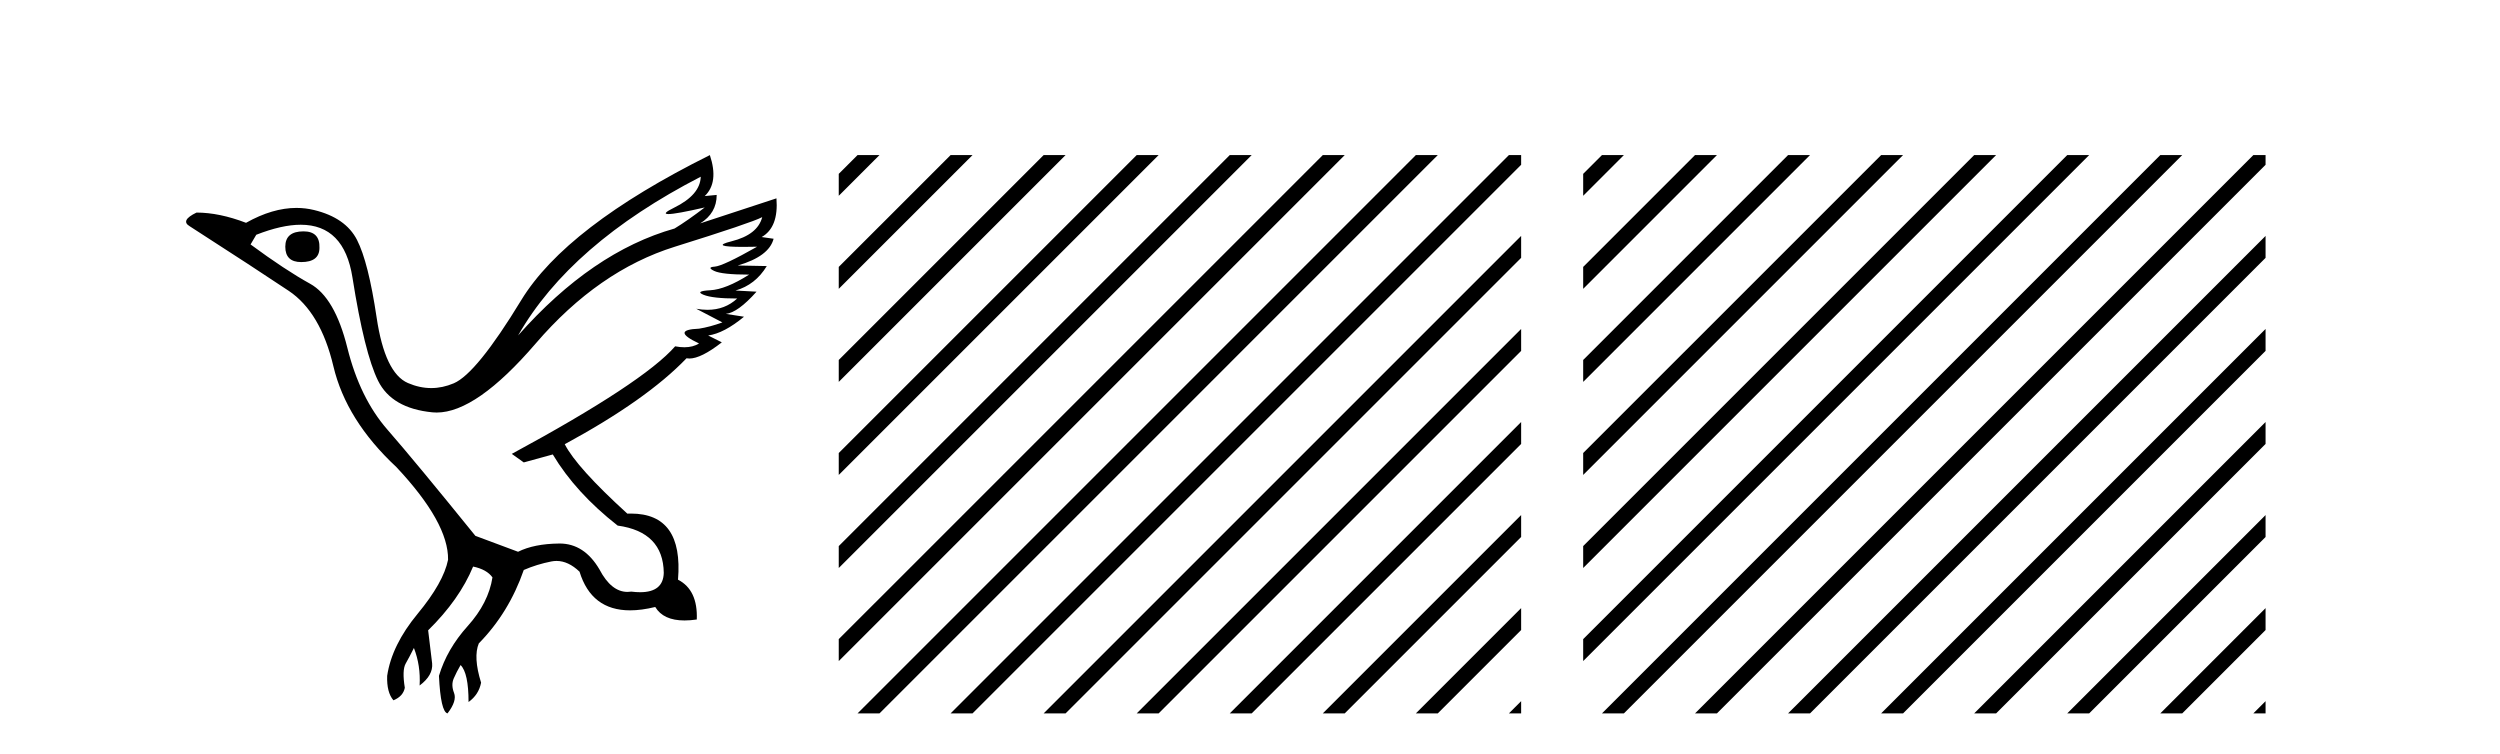
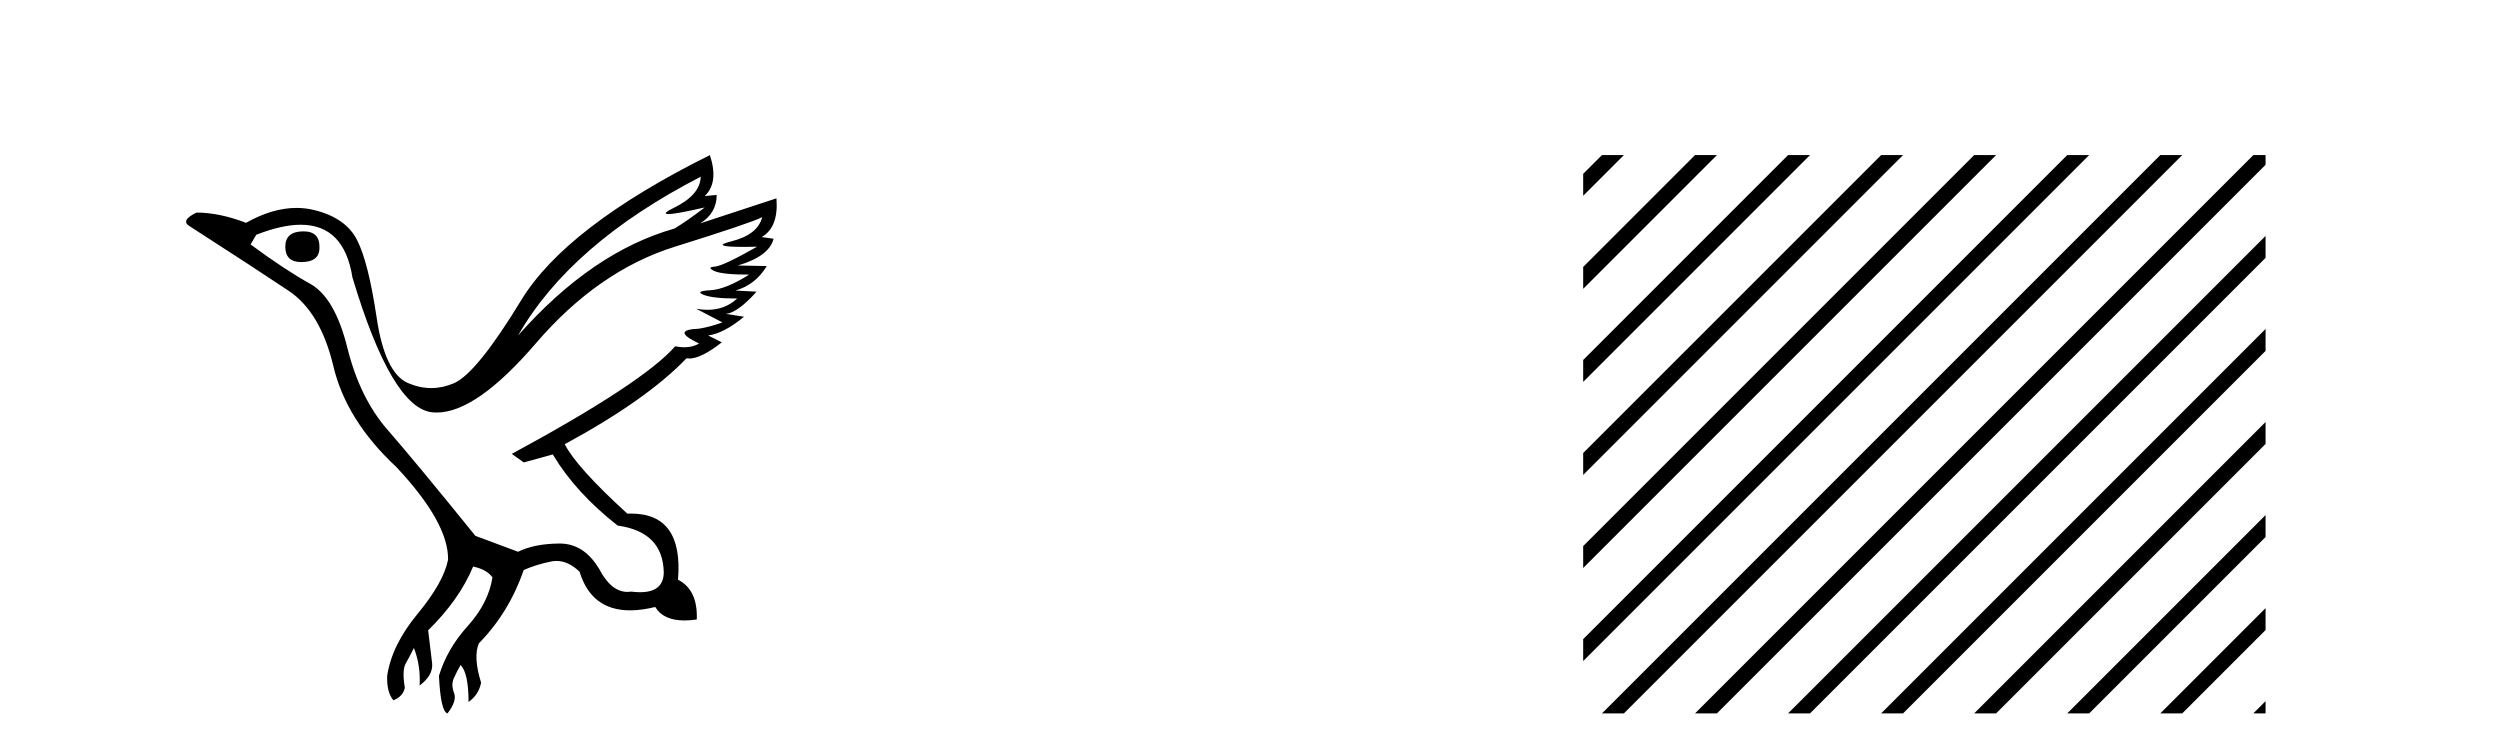
<svg xmlns="http://www.w3.org/2000/svg" width="136.0" height="41.0">
-   <path d="M 16.511 12.586 Q 15.52 12.586 15.52 13.421 Q 15.52 14.257 16.387 14.257 Q 17.378 14.257 17.378 13.483 Q 17.409 12.586 16.511 12.586 ZM 38.121 9.613 Q 38.09 10.604 36.666 11.301 Q 35.962 11.645 36.363 11.645 Q 36.773 11.645 38.338 11.285 L 38.338 11.285 Q 37.409 11.997 36.697 12.431 Q 32.208 13.7 28.183 18.251 Q 31.031 13.267 38.121 9.613 ZM 41.465 11.812 Q 41.217 12.771 39.793 13.127 Q 38.58 13.431 40.445 13.431 Q 40.769 13.431 41.187 13.421 L 41.187 13.421 Q 39.329 14.474 38.88 14.505 Q 38.431 14.536 38.849 14.737 Q 39.267 14.939 40.753 14.939 Q 39.484 15.744 38.632 15.79 Q 37.781 15.836 38.276 16.038 Q 38.772 16.239 40.103 16.239 Q 39.44 16.854 38.487 16.854 Q 38.194 16.854 37.874 16.796 L 37.874 16.796 L 39.298 17.539 Q 38.617 17.787 38.029 17.88 Q 36.45 17.942 38.029 18.685 Q 37.698 18.891 37.23 18.891 Q 36.997 18.891 36.728 18.84 Q 34.994 20.821 27.842 24.691 L 28.493 25.156 L 30.072 24.722 Q 31.31 26.797 33.601 28.592 Q 36.078 28.933 36.109 31.162 Q 36.083 32.216 34.823 32.216 Q 34.602 32.216 34.344 32.184 Q 34.24 32.2 34.139 32.2 Q 33.25 32.2 32.61 30.976 Q 31.783 29.567 30.441 29.567 Q 30.427 29.567 30.412 29.568 Q 29.05 29.583 28.183 30.016 L 25.861 29.15 Q 22.579 25.094 21.078 23.375 Q 19.576 21.657 18.895 18.917 Q 18.214 16.177 16.867 15.434 Q 15.52 14.691 13.631 13.298 L 13.941 12.771 Q 15.333 12.226 16.361 12.226 Q 18.721 12.226 19.173 15.093 Q 19.824 19.211 20.567 20.713 Q 21.31 22.214 23.523 22.431 Q 23.638 22.442 23.756 22.442 Q 25.914 22.442 29.143 18.685 Q 32.548 14.722 36.713 13.421 Q 40.877 12.121 41.465 11.812 ZM 38.617 8.437 Q 30.784 12.338 28.353 16.332 Q 25.923 20.326 24.684 20.852 Q 24.074 21.111 23.46 21.111 Q 22.828 21.111 22.192 20.837 Q 20.938 20.295 20.489 17.276 Q 20.04 14.257 19.421 13.05 Q 18.802 11.842 17.084 11.425 Q 16.615 11.311 16.127 11.311 Q 14.825 11.311 13.384 12.121 Q 11.929 11.564 10.69 11.564 Q 9.792 11.997 10.319 12.307 Q 13.972 14.66 15.706 15.821 Q 17.44 16.982 18.136 19.923 Q 18.833 22.865 21.557 25.403 Q 24.406 28.437 24.375 30.45 Q 24.127 31.688 22.718 33.391 Q 21.31 35.094 21.062 36.766 Q 21.031 37.664 21.403 38.097 Q 21.929 37.881 22.022 37.416 Q 21.867 36.456 22.068 36.1 Q 22.27 35.744 22.517 35.249 Q 22.889 36.209 22.827 37.292 Q 23.57 36.735 23.508 36.085 L 23.291 34.289 Q 24.994 32.617 25.737 30.821 Q 26.48 30.976 26.79 31.41 Q 26.573 32.803 25.443 34.057 Q 24.313 35.311 23.879 36.766 Q 23.972 38.716 24.344 38.809 Q 24.87 38.128 24.7 37.695 Q 24.53 37.261 24.684 36.905 Q 24.839 36.549 25.056 36.178 Q 25.489 36.611 25.489 38.19 Q 26.047 37.788 26.171 37.137 Q 25.737 35.744 26.047 35.001 Q 27.688 33.329 28.493 31.007 Q 29.205 30.698 29.994 30.543 Q 30.135 30.515 30.275 30.515 Q 30.916 30.515 31.527 31.1 Q 32.172 33.203 34.275 33.203 Q 34.896 33.203 35.645 33.02 Q 36.085 33.753 37.238 33.753 Q 37.546 33.753 37.905 33.701 Q 37.967 32.091 36.883 31.534 Q 37.183 27.938 34.322 27.938 Q 34.226 27.938 34.127 27.942 Q 31.372 25.434 30.722 24.165 Q 35.18 21.75 37.347 19.49 Q 37.42 19.504 37.5 19.504 Q 38.139 19.504 39.267 18.623 L 38.524 18.251 Q 39.391 18.128 40.474 17.23 L 39.484 17.075 Q 40.134 17.013 41.156 15.867 L 40.01 15.805 Q 41.094 15.496 41.713 14.474 L 40.134 14.443 Q 41.837 13.948 42.084 12.988 L 41.434 12.895 Q 42.363 12.369 42.239 10.79 L 42.239 10.79 L 38.09 12.152 Q 38.988 11.595 38.988 10.604 L 38.988 10.604 L 38.338 10.666 Q 39.112 9.923 38.617 8.437 Z" style="fill:#000000;stroke:none" />
-   <path d="M 46.65 8.437 L 45.628 9.458 L 45.628 10.651 L 47.544 8.735 L 47.843 8.437 ZM 51.712 8.437 L 45.628 14.52 L 45.628 15.713 L 52.607 8.735 L 52.905 8.437 ZM 56.774 8.437 L 45.628 19.582 L 45.628 20.775 L 45.628 20.775 L 57.669 8.735 L 57.967 8.437 ZM 61.836 8.437 L 45.628 24.644 L 45.628 25.837 L 62.731 8.735 L 63.029 8.437 ZM 66.898 8.437 L 45.628 29.706 L 45.628 29.706 L 45.628 30.899 L 45.628 30.899 L 67.793 8.735 L 68.091 8.437 ZM 71.96 8.437 L 45.628 34.768 L 45.628 34.768 L 45.628 35.962 L 72.855 8.735 L 73.153 8.437 ZM 77.022 8.437 L 46.948 38.511 L 46.65 38.809 L 47.843 38.809 L 77.917 8.735 L 78.215 8.437 ZM 82.084 8.437 L 52.01 38.511 L 51.712 38.809 L 52.905 38.809 L 82.75 8.964 L 82.75 8.437 ZM 82.75 12.833 L 57.072 38.511 L 56.774 38.809 L 57.967 38.809 L 82.75 14.026 L 82.75 12.833 ZM 82.75 17.895 L 62.134 38.511 L 61.836 38.809 L 63.029 38.809 L 82.75 19.088 L 82.75 17.895 ZM 82.75 22.957 L 67.196 38.511 L 66.898 38.809 L 68.091 38.809 L 82.75 24.15 L 82.75 22.957 ZM 82.75 28.019 L 72.258 38.511 L 71.96 38.809 L 73.153 38.809 L 82.75 29.212 L 82.75 28.019 ZM 82.75 33.081 L 77.32 38.511 L 77.022 38.809 L 78.215 38.809 L 82.75 34.274 L 82.75 33.081 ZM 82.75 38.143 L 82.382 38.511 L 82.084 38.809 L 82.75 38.809 L 82.75 38.143 Z" style="fill:#000000;stroke:none" />
+   <path d="M 16.511 12.586 Q 15.52 12.586 15.52 13.421 Q 15.52 14.257 16.387 14.257 Q 17.378 14.257 17.378 13.483 Q 17.409 12.586 16.511 12.586 ZM 38.121 9.613 Q 38.09 10.604 36.666 11.301 Q 35.962 11.645 36.363 11.645 Q 36.773 11.645 38.338 11.285 L 38.338 11.285 Q 37.409 11.997 36.697 12.431 Q 32.208 13.7 28.183 18.251 Q 31.031 13.267 38.121 9.613 ZM 41.465 11.812 Q 41.217 12.771 39.793 13.127 Q 38.58 13.431 40.445 13.431 Q 40.769 13.431 41.187 13.421 L 41.187 13.421 Q 39.329 14.474 38.88 14.505 Q 38.431 14.536 38.849 14.737 Q 39.267 14.939 40.753 14.939 Q 39.484 15.744 38.632 15.79 Q 37.781 15.836 38.276 16.038 Q 38.772 16.239 40.103 16.239 Q 39.44 16.854 38.487 16.854 Q 38.194 16.854 37.874 16.796 L 37.874 16.796 L 39.298 17.539 Q 38.617 17.787 38.029 17.88 Q 36.45 17.942 38.029 18.685 Q 37.698 18.891 37.23 18.891 Q 36.997 18.891 36.728 18.84 Q 34.994 20.821 27.842 24.691 L 28.493 25.156 L 30.072 24.722 Q 31.31 26.797 33.601 28.592 Q 36.078 28.933 36.109 31.162 Q 36.083 32.216 34.823 32.216 Q 34.602 32.216 34.344 32.184 Q 34.24 32.2 34.139 32.2 Q 33.25 32.2 32.61 30.976 Q 31.783 29.567 30.441 29.567 Q 30.427 29.567 30.412 29.568 Q 29.05 29.583 28.183 30.016 L 25.861 29.15 Q 22.579 25.094 21.078 23.375 Q 19.576 21.657 18.895 18.917 Q 18.214 16.177 16.867 15.434 Q 15.52 14.691 13.631 13.298 L 13.941 12.771 Q 15.333 12.226 16.361 12.226 Q 18.721 12.226 19.173 15.093 Q 21.31 22.214 23.523 22.431 Q 23.638 22.442 23.756 22.442 Q 25.914 22.442 29.143 18.685 Q 32.548 14.722 36.713 13.421 Q 40.877 12.121 41.465 11.812 ZM 38.617 8.437 Q 30.784 12.338 28.353 16.332 Q 25.923 20.326 24.684 20.852 Q 24.074 21.111 23.46 21.111 Q 22.828 21.111 22.192 20.837 Q 20.938 20.295 20.489 17.276 Q 20.04 14.257 19.421 13.05 Q 18.802 11.842 17.084 11.425 Q 16.615 11.311 16.127 11.311 Q 14.825 11.311 13.384 12.121 Q 11.929 11.564 10.69 11.564 Q 9.792 11.997 10.319 12.307 Q 13.972 14.66 15.706 15.821 Q 17.44 16.982 18.136 19.923 Q 18.833 22.865 21.557 25.403 Q 24.406 28.437 24.375 30.45 Q 24.127 31.688 22.718 33.391 Q 21.31 35.094 21.062 36.766 Q 21.031 37.664 21.403 38.097 Q 21.929 37.881 22.022 37.416 Q 21.867 36.456 22.068 36.1 Q 22.27 35.744 22.517 35.249 Q 22.889 36.209 22.827 37.292 Q 23.57 36.735 23.508 36.085 L 23.291 34.289 Q 24.994 32.617 25.737 30.821 Q 26.48 30.976 26.79 31.41 Q 26.573 32.803 25.443 34.057 Q 24.313 35.311 23.879 36.766 Q 23.972 38.716 24.344 38.809 Q 24.87 38.128 24.7 37.695 Q 24.53 37.261 24.684 36.905 Q 24.839 36.549 25.056 36.178 Q 25.489 36.611 25.489 38.19 Q 26.047 37.788 26.171 37.137 Q 25.737 35.744 26.047 35.001 Q 27.688 33.329 28.493 31.007 Q 29.205 30.698 29.994 30.543 Q 30.135 30.515 30.275 30.515 Q 30.916 30.515 31.527 31.1 Q 32.172 33.203 34.275 33.203 Q 34.896 33.203 35.645 33.02 Q 36.085 33.753 37.238 33.753 Q 37.546 33.753 37.905 33.701 Q 37.967 32.091 36.883 31.534 Q 37.183 27.938 34.322 27.938 Q 34.226 27.938 34.127 27.942 Q 31.372 25.434 30.722 24.165 Q 35.18 21.75 37.347 19.49 Q 37.42 19.504 37.5 19.504 Q 38.139 19.504 39.267 18.623 L 38.524 18.251 Q 39.391 18.128 40.474 17.23 L 39.484 17.075 Q 40.134 17.013 41.156 15.867 L 40.01 15.805 Q 41.094 15.496 41.713 14.474 L 40.134 14.443 Q 41.837 13.948 42.084 12.988 L 41.434 12.895 Q 42.363 12.369 42.239 10.79 L 42.239 10.79 L 38.09 12.152 Q 38.988 11.595 38.988 10.604 L 38.988 10.604 L 38.338 10.666 Q 39.112 9.923 38.617 8.437 Z" style="fill:#000000;stroke:none" />
  <path d="M 87.146 8.437 L 86.125 9.458 L 86.125 10.651 L 88.041 8.735 L 88.339 8.437 ZM 92.208 8.437 L 86.125 14.52 L 86.125 15.713 L 93.103 8.735 L 93.401 8.437 ZM 97.27 8.437 L 86.125 19.582 L 86.125 20.775 L 98.165 8.735 L 98.464 8.437 ZM 102.333 8.437 L 86.125 24.644 L 86.125 25.837 L 103.227 8.735 L 103.526 8.437 ZM 107.395 8.437 L 86.125 29.706 L 86.125 30.899 L 108.289 8.735 L 108.588 8.437 ZM 112.457 8.437 L 86.125 34.768 L 86.125 34.768 L 86.125 35.962 L 113.352 8.735 L 113.65 8.437 ZM 117.519 8.437 L 87.445 38.511 L 87.146 38.809 L 88.339 38.809 L 118.414 8.735 L 118.712 8.437 ZM 122.581 8.437 L 92.507 38.511 L 92.208 38.809 L 93.401 38.809 L 123.247 8.964 L 123.247 8.437 ZM 123.247 12.833 L 97.569 38.511 L 97.27 38.809 L 98.464 38.809 L 123.247 14.026 L 123.247 12.833 ZM 123.247 17.895 L 102.631 38.511 L 102.333 38.809 L 103.526 38.809 L 123.247 19.088 L 123.247 17.895 ZM 123.247 22.957 L 107.693 38.511 L 107.395 38.809 L 108.588 38.809 L 123.247 24.15 L 123.247 22.957 ZM 123.247 28.019 L 112.755 38.511 L 112.457 38.809 L 113.65 38.809 L 123.247 29.212 L 123.247 28.019 ZM 123.247 33.081 L 117.817 38.511 L 117.519 38.809 L 118.712 38.809 L 123.247 34.274 L 123.247 33.081 ZM 123.247 38.143 L 122.879 38.511 L 122.581 38.809 L 123.247 38.809 L 123.247 38.143 Z" style="fill:#000000;stroke:none" />
</svg>